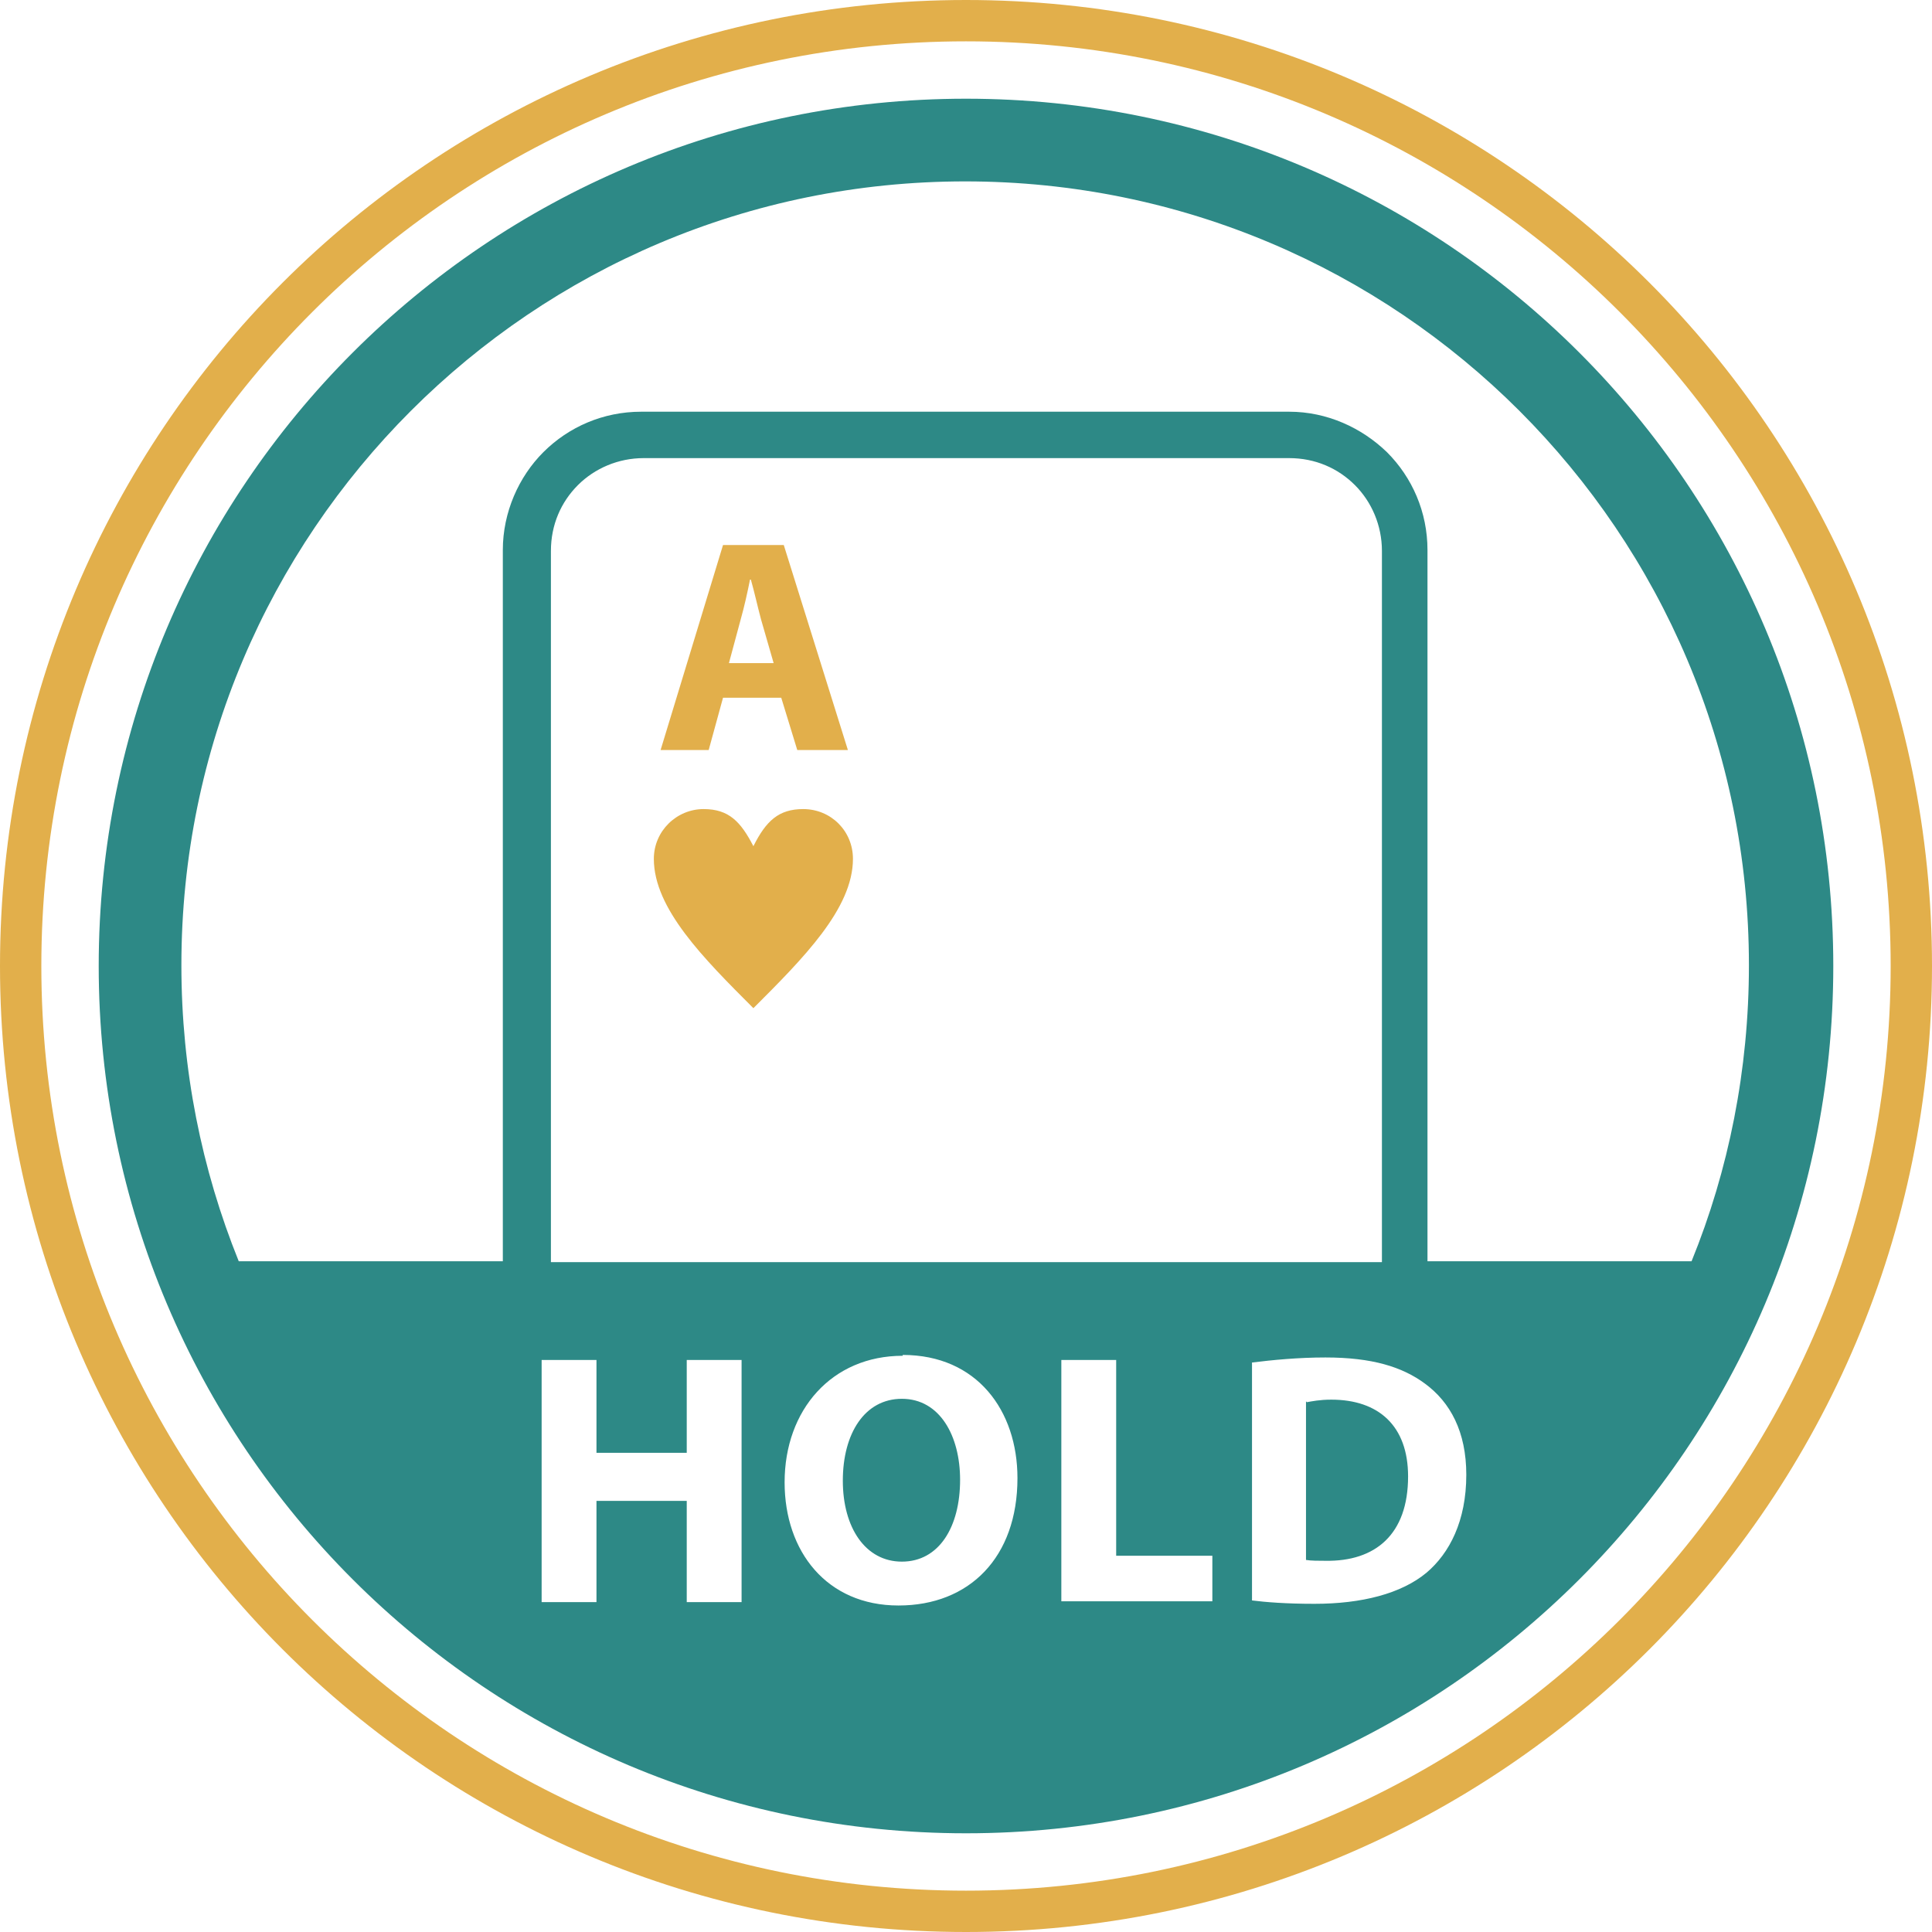
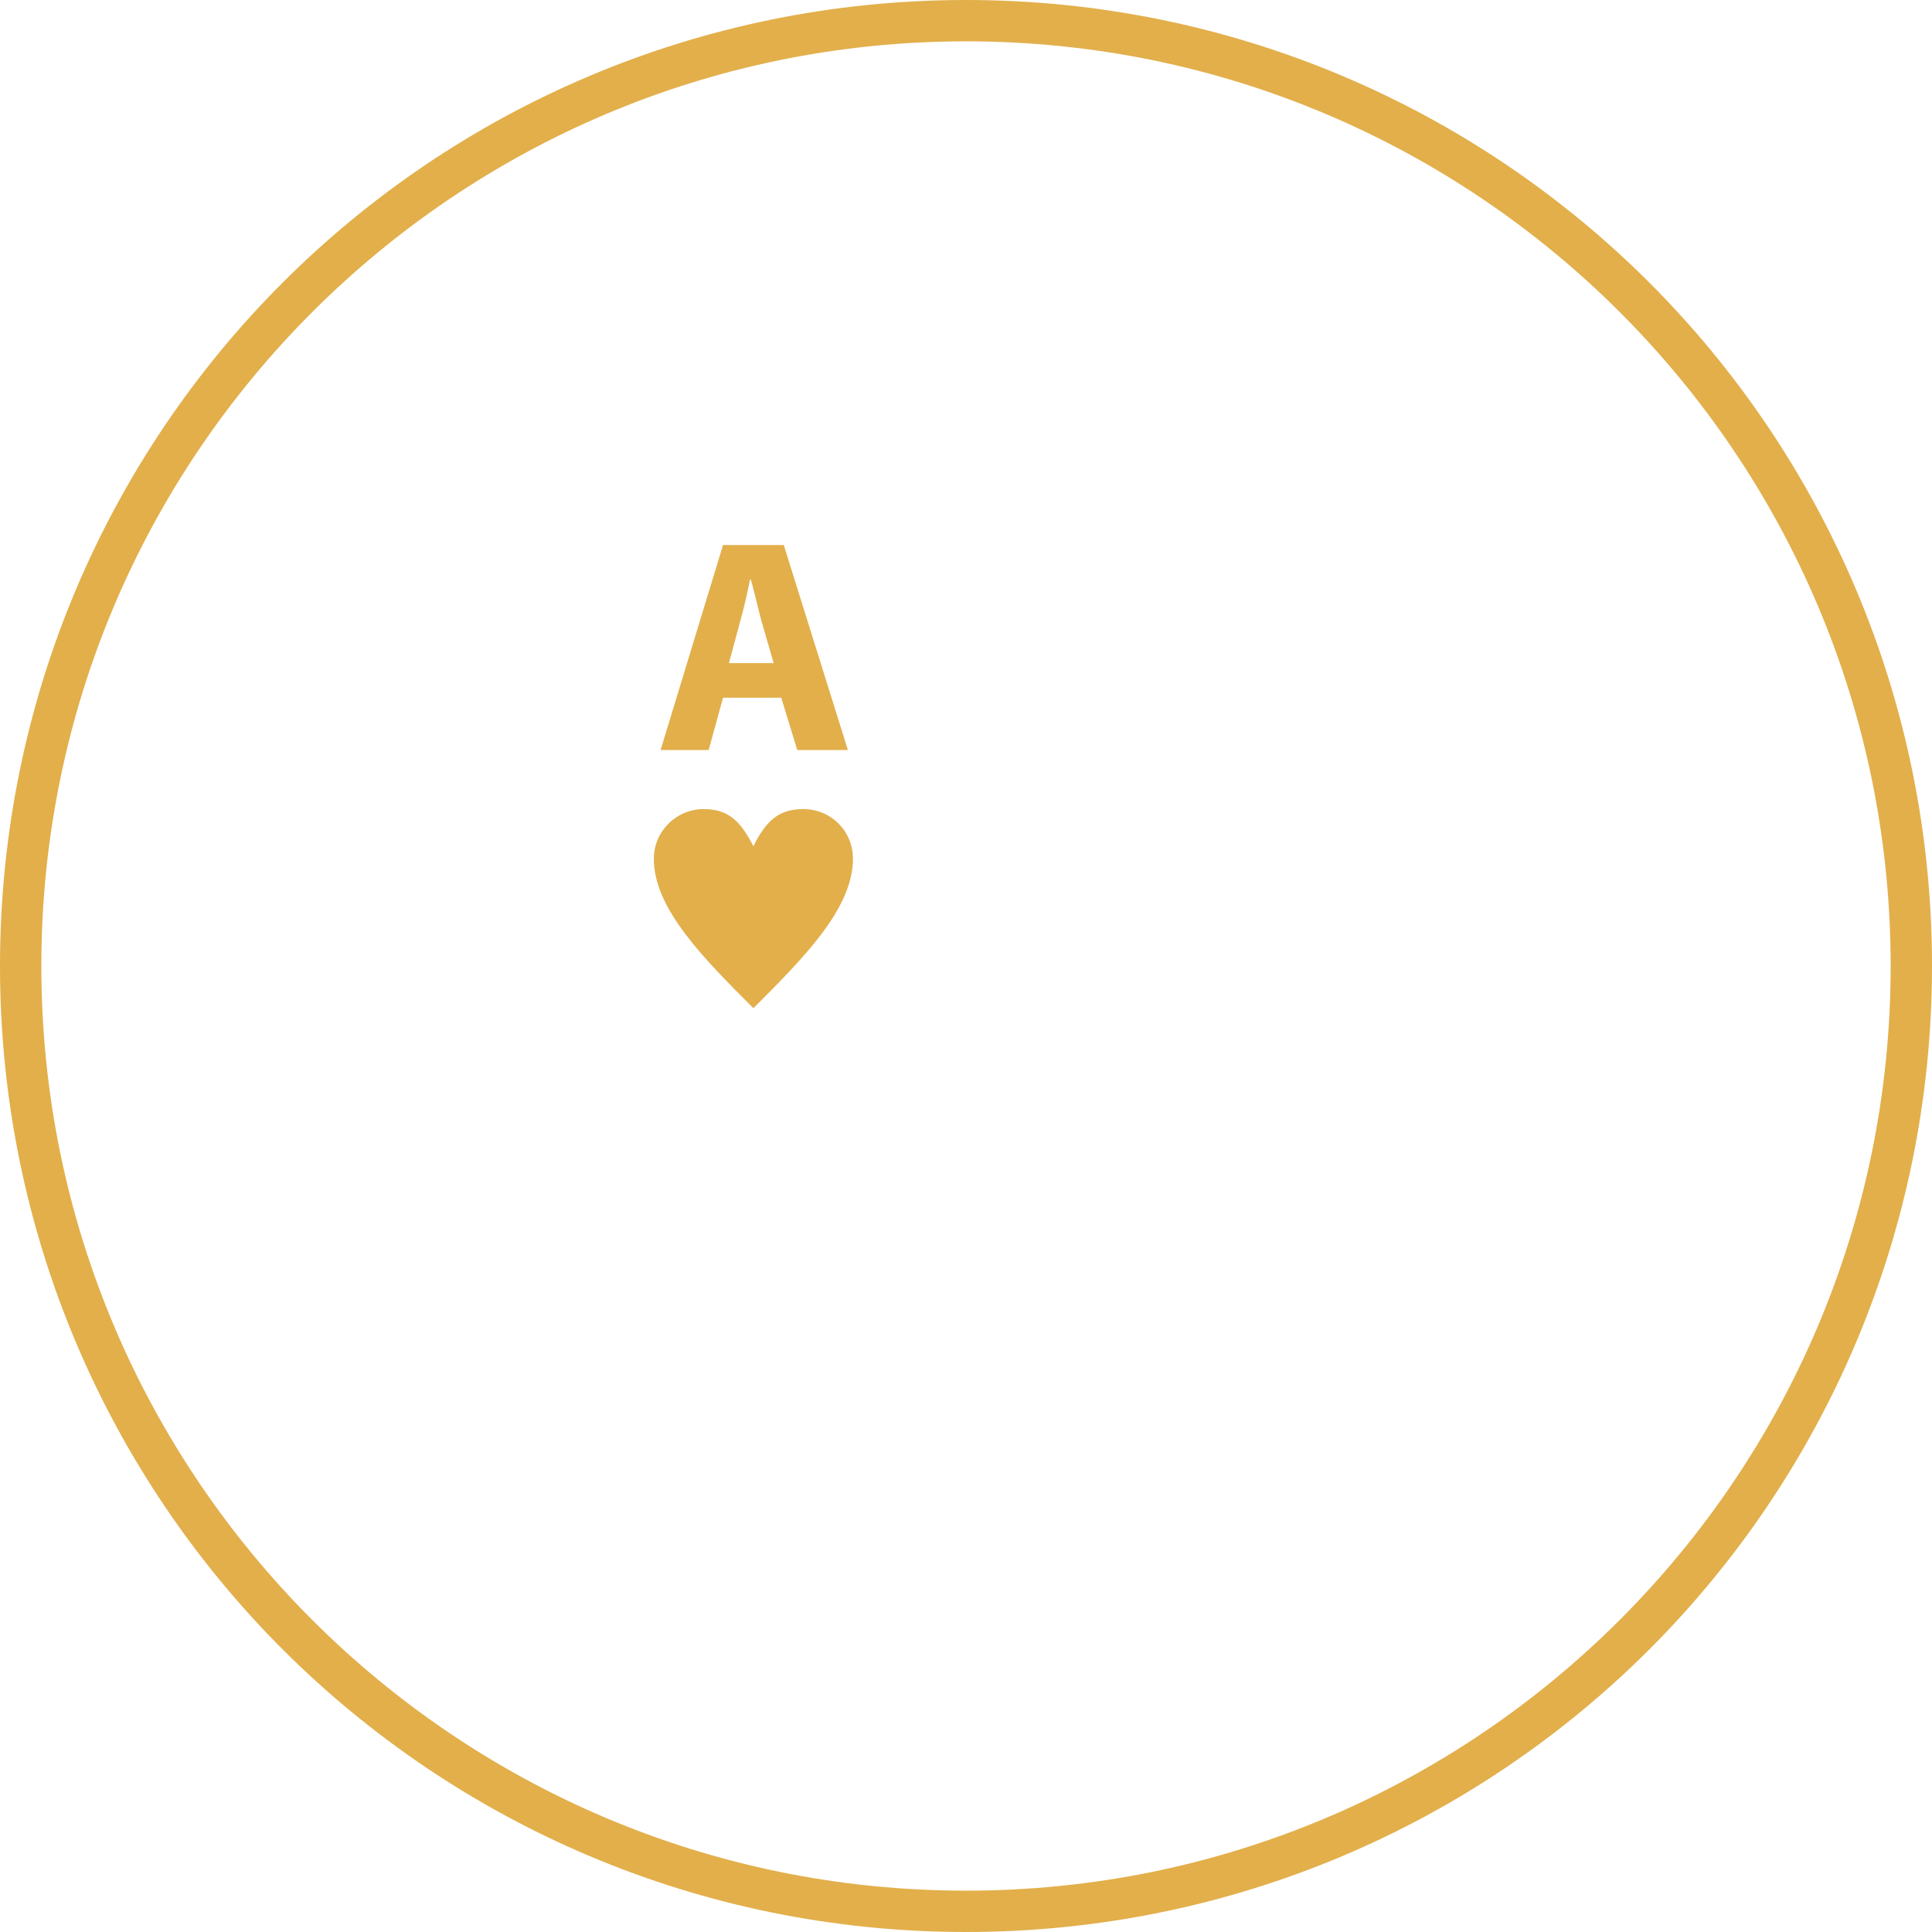
<svg xmlns="http://www.w3.org/2000/svg" xml:space="preserve" width="112px" height="112px" version="1.1" style="shape-rendering:geometricPrecision; text-rendering:geometricPrecision; image-rendering:optimizeQuality; fill-rule:evenodd; clip-rule:evenodd" viewBox="0 0 2290 2290">
  <defs>
    <style type="text/css">
   
    .fil1 {fill:#2D8986;fill-rule:nonzero}
    .fil0 {fill:#E2AF4B;fill-rule:nonzero}
   
  </style>
  </defs>
  <g id="Layer_x0020_1">
    <path class="fil0" d="M1145 0c316,0 603,128 810,335 207,207 335,494 335,810 0,316 -128,603 -335,810 -207,207 -494,335 -810,335 -316,0 -603,-128 -810,-335 -207,-207 -335,-494 -335,-810 0,-316 128,-603 335,-810 207,-207 494,-335 810,-335zm775 370c-198,-198 -472,-321 -775,-321 -303,0 -577,123 -775,321 -198,198 -321,472 -321,775 0,303 123,577 321,775 198,198 472,321 775,321 303,0 577,-123 775,-321 198,-198 321,-472 321,-775 0,-303 -123,-577 -321,-775z" />
-     <path class="fil1" d="M1145 117c284,0 541,115 727,301 186,186 301,443 301,727 0,284 -115,541 -301,727 -186,186 -443,301 -727,301 -284,0 -541,-115 -727,-301 -186,-186 -301,-443 -301,-727 0,-284 115,-541 301,-727 186,-186 443,-301 727,-301zm-382 371l765 0c45,0 86,19 116,48l0 0c30,30 48,71 48,116l0 843 313 0c44,-108 68,-227 68,-351 0,-257 -104,-489 -272,-657 -168,-168 -400,-272 -657,-272 -257,0 -489,104 -657,272 -168,168 -272,400 -272,657 0,124 24,242 68,351l313 0 0 -843c0,-45 19,-87 48,-116 30,-30 71,-48 116,-48zm875 1008l0 -843c0,-30 -12,-58 -32,-78 -20,-20 -47,-32 -78,-32l-765 0c-30,0 -58,12 -78,32 -20,20 -32,47 -32,78l0 843 985 0zm-996 116l0 287 65 0 0 -120 107 0 0 120 65 0 0 -287 -65 0 0 110 -107 0 0 -110 -65 0zm428 -5c-84,0 -140,64 -140,150 0,82 50,146 135,146 84,0 141,-57 141,-151 0,-80 -48,-146 -136,-146zm-1 51c45,0 69,44 69,96 0,56 -25,97 -69,97 -43,0 -70,-40 -70,-96 0,-56 26,-97 70,-97zm189 240l179 0 0 -54 -114 0 0 -232 -65 0 0 287zm226 -1c16,2 40,4 74,4 56,0 103,-12 133,-37 27,-23 47,-61 47,-116 0,-51 -19,-86 -49,-108 -27,-20 -63,-31 -118,-31 -32,0 -63,3 -87,6l0 281zm65 -235c6,-1 15,-3 29,-3 56,0 91,31 91,91 0,69 -39,101 -98,100 -8,0 -17,0 -23,-1l0 -188z" />
    <path class="fil0" d="M926 827l19 62 60 0 -76 -243 -72 0 -74 243 57 0 17 -62 70 0zm-62 -41l14 -52c4,-14 8,-32 11,-47l1 0c4,14 8,32 12,47l15 52 -54 0z" />
    <path class="fil0" d="M893 1003c15,-30 30,-44 59,-44 33,0 59,26 59,59 0,59 -59,118 -118,177 -59,-59 -118,-118 -118,-177 0,-33 27,-59 59,-59 30,0 44,15 59,44z" />
  </g>
</svg>